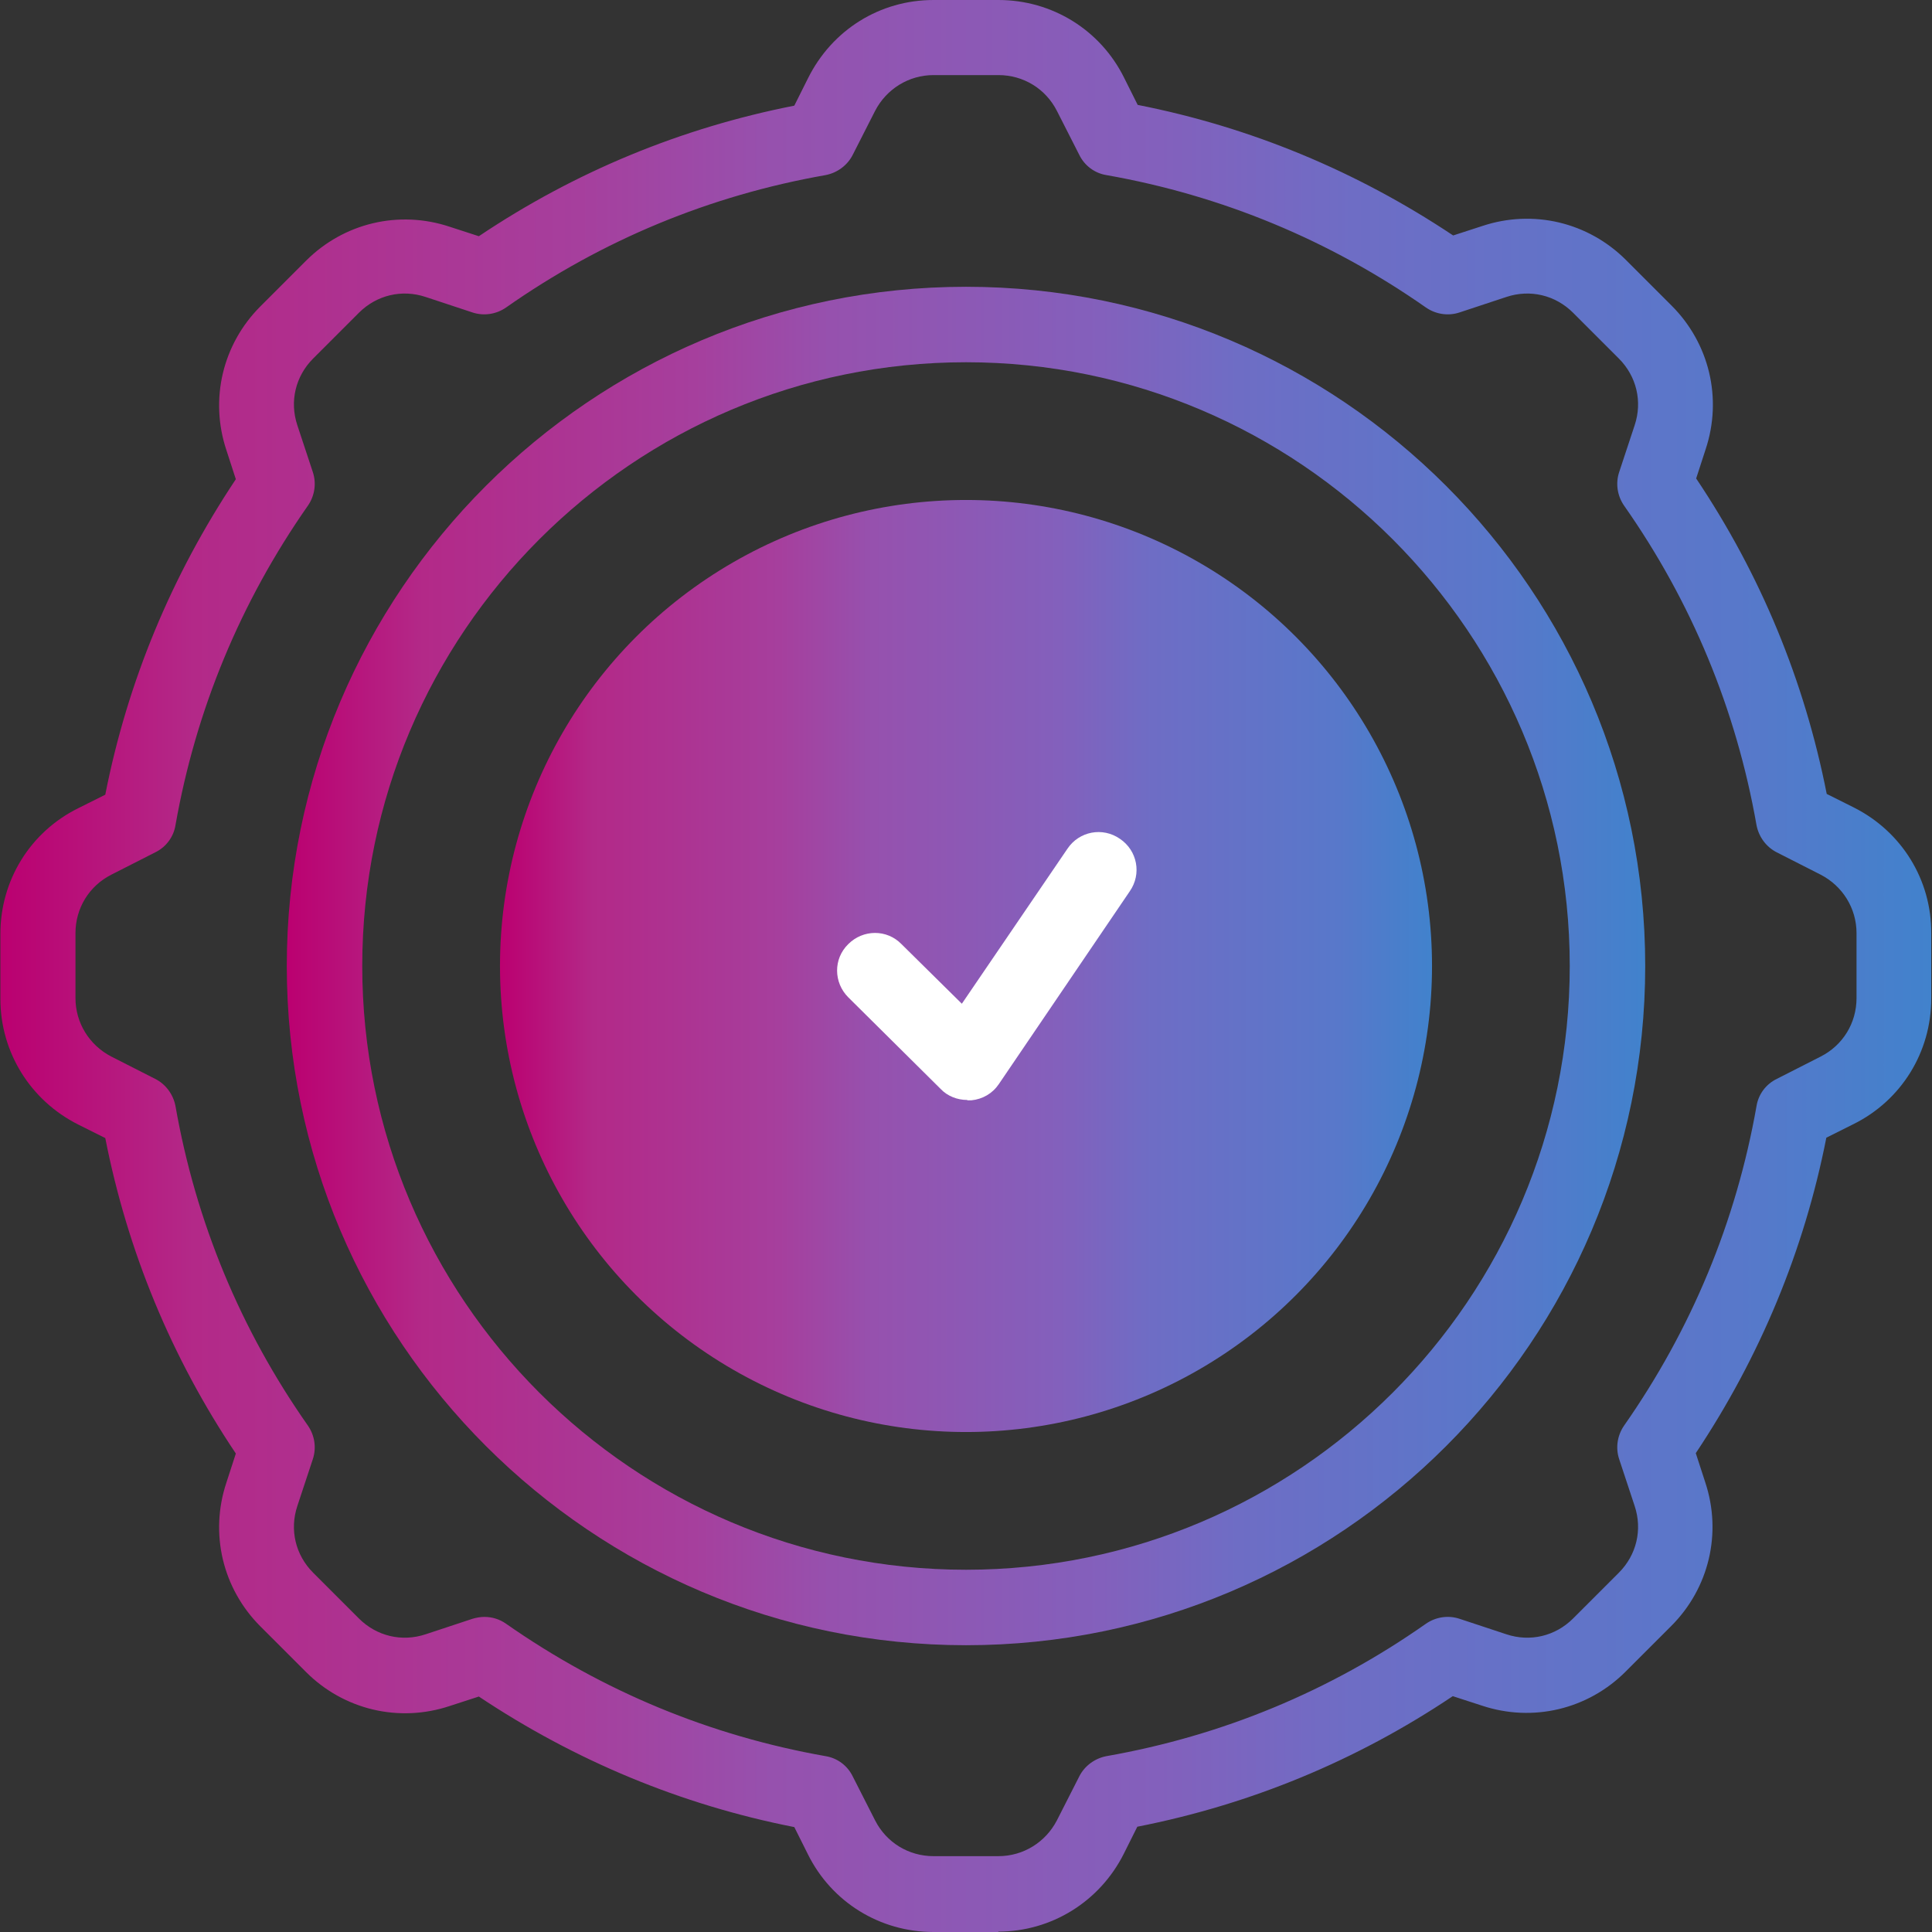
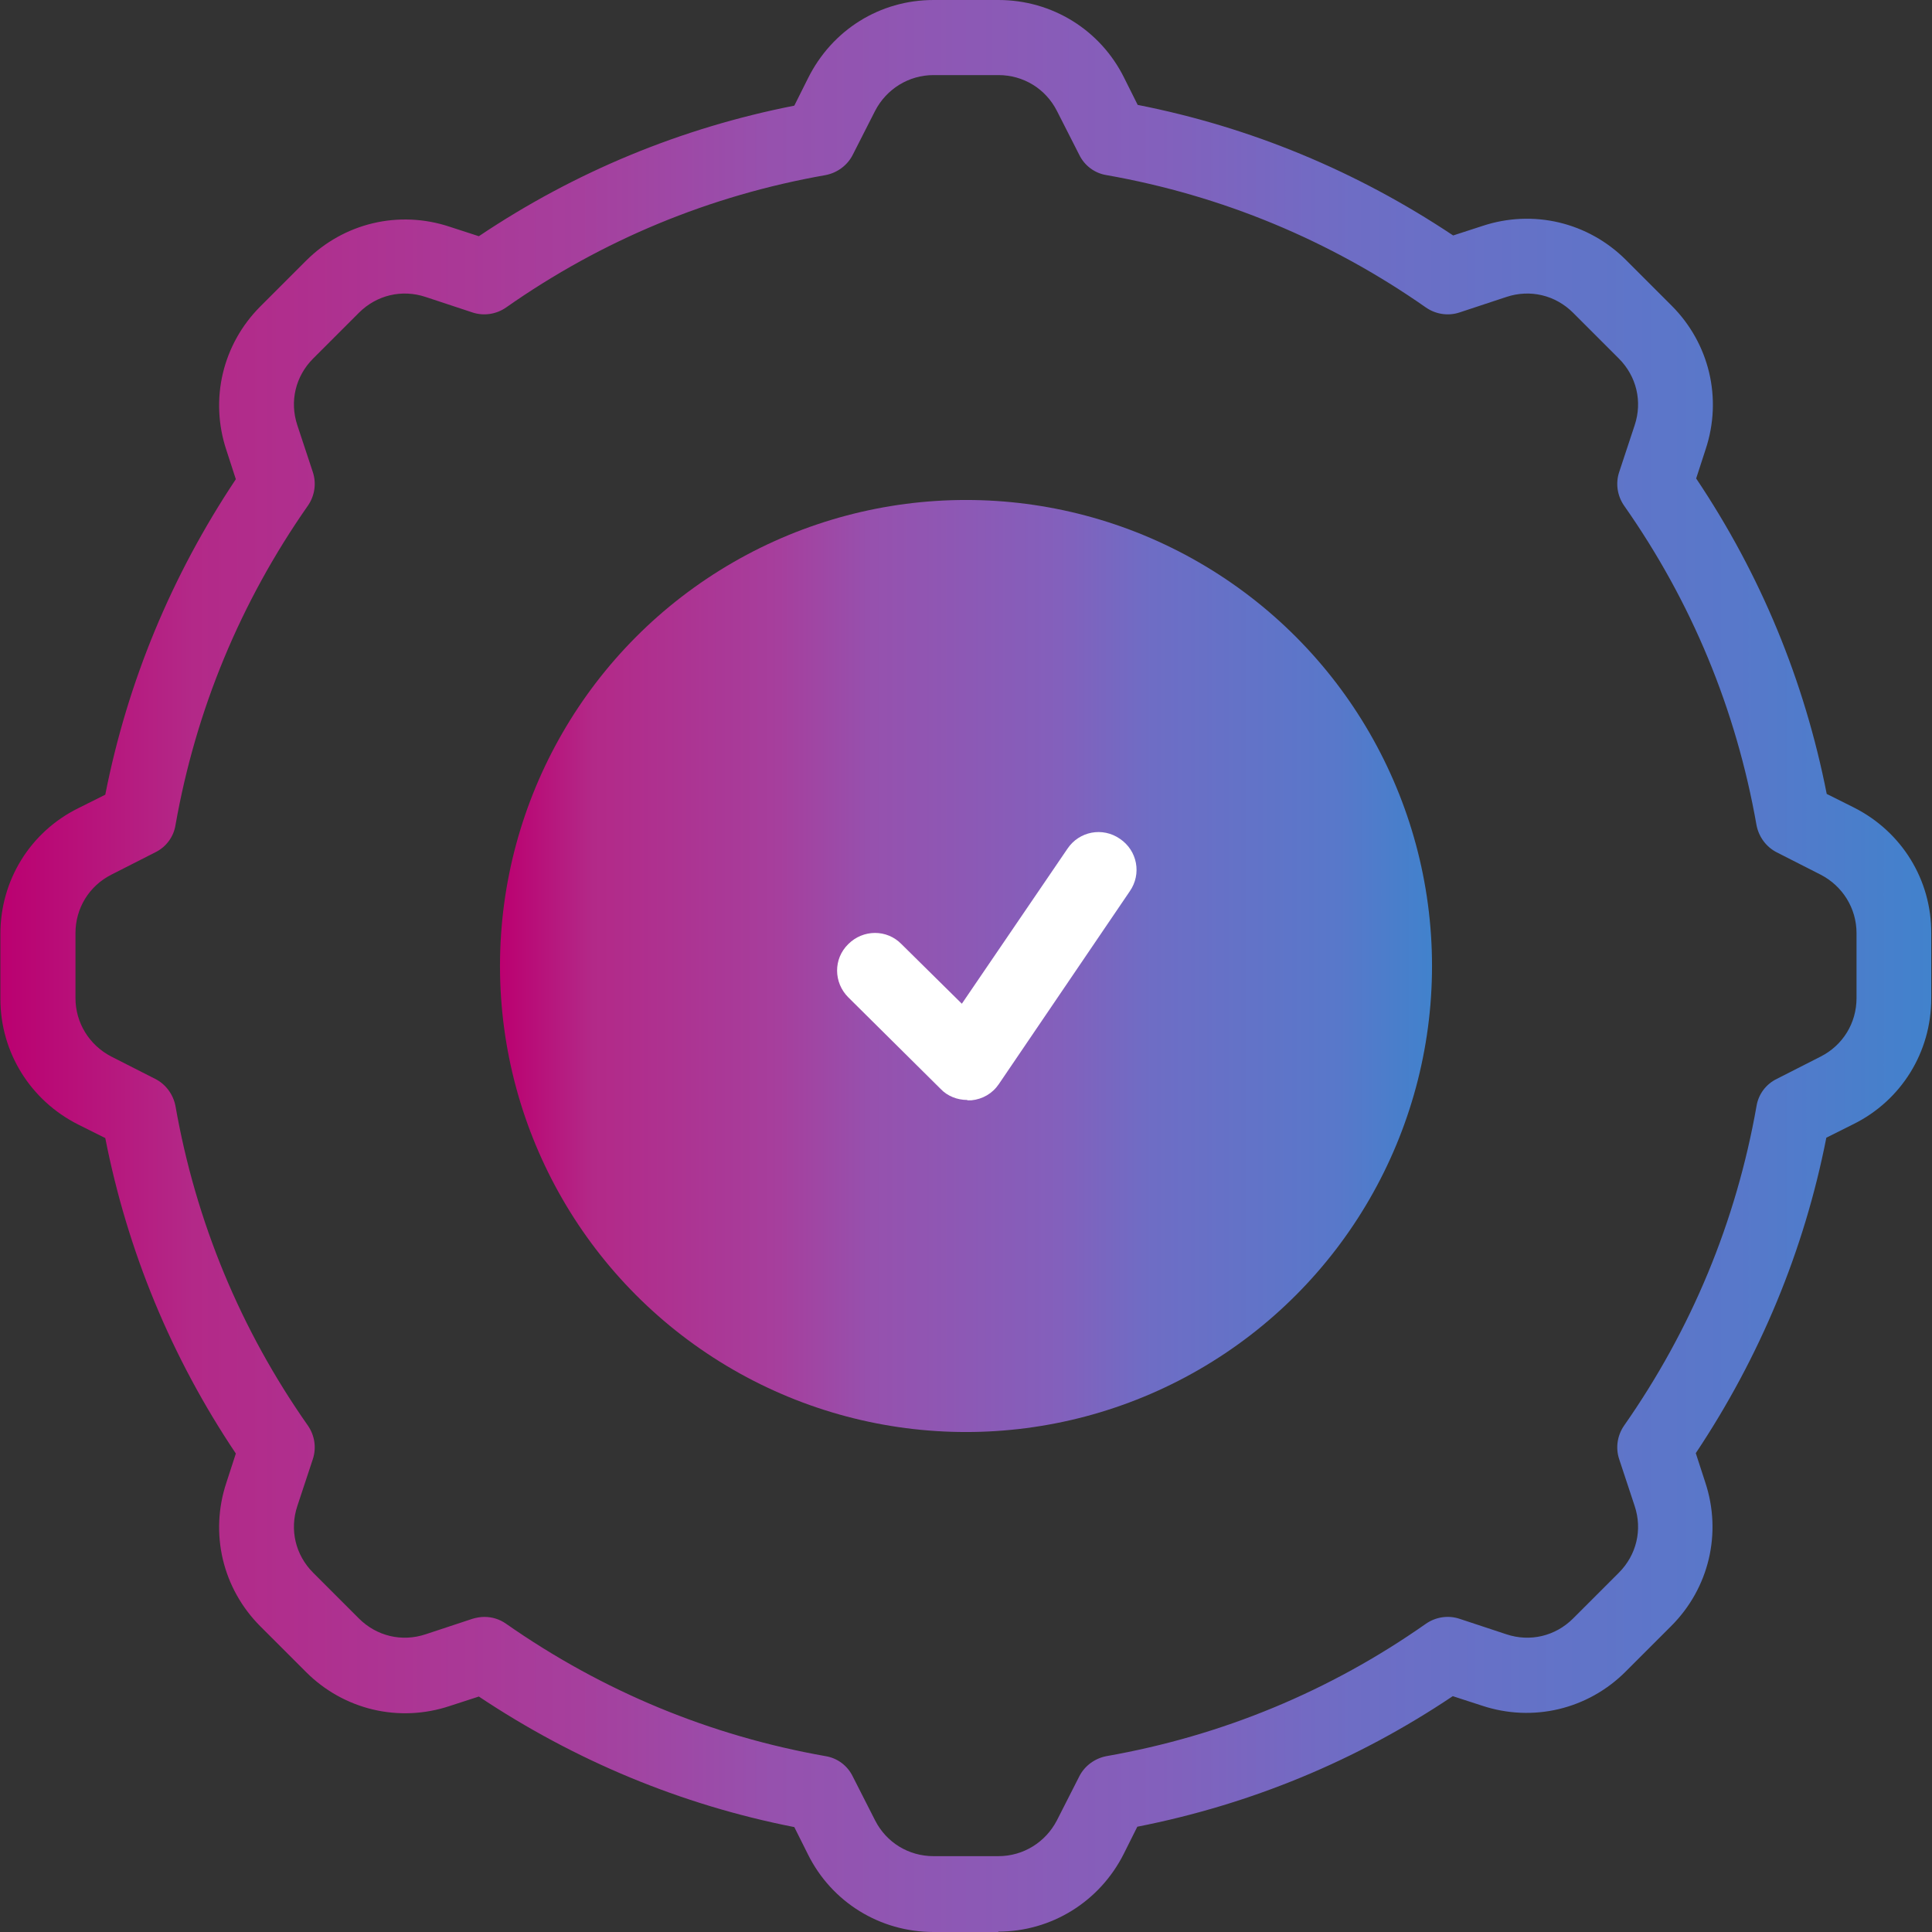
<svg xmlns="http://www.w3.org/2000/svg" xmlns:xlink="http://www.w3.org/1999/xlink" version="1.1" viewBox="0 0 512 512">
  <rect x="0" y="0" width="512" height="512" fill="#333333" stroke="none" />
  <defs>
    <style>
      .st0 {
        fill: url(#linear-gradient2);
      }

      .st1 {
        fill: url(#linear-gradient1);
      }

      .st2 {
        fill: url(#linear-gradient);
      }

      .st3 {
        fill: #fff;
      }
    </style>
    <linearGradient id="linear-gradient" x1="76" y1="256" x2="436" y2="256" gradientUnits="userSpaceOnUse">
      <stop offset="0" stop-color="#bb0070" />
      <stop offset=".1" stop-color="#b32988" />
      <stop offset=".3" stop-color="#a63f9d" />
      <stop offset=".4" stop-color="#9651ae" />
      <stop offset=".6" stop-color="#8360bc" />
      <stop offset=".7" stop-color="#6e6dc5" />
      <stop offset=".9" stop-color="#5878ca" />
      <stop offset="1" stop-color="#4182cc" />
    </linearGradient>
    <linearGradient id="linear-gradient1" x1="132.5" y1="256" x2="379.5" y2="256" xlink:href="#linear-gradient" />
    <linearGradient id="linear-gradient2" x1="0" y1="256" x2="512" y2="256" xlink:href="#linear-gradient" />
  </defs>
  <g id="Capa_1">
    <g>
-       <path class="st2" d="M256,436c-99.2,0-180-80.7-180-180s80.7-180,180-180,180,80.7,180,180-80.7,180-180,180ZM256,96c-88.2,0-160,71.8-160,160s71.8,160,160,160,160-71.8,160-160-71.8-160-160-160Z" />
      <circle class="st1" cx="256" cy="256" r="123.5" />
      <path class="st0" d="M264.6,512h-17.2c-14.2,0-27-7.9-33.3-20.6l-3.6-7.2c-30-5.9-58.1-17.6-83.6-34.6l-7.7,2.5c-13.5,4.5-28.1,1-38.1-9l-12.1-12.1c-10-10-13.5-24.6-9-38.1l2.5-7.7c-17.1-25.5-28.7-53.6-34.6-83.6l-7.2-3.6c-12.7-6.4-20.6-19.2-20.6-33.3v-17.2c0-14.2,7.9-27,20.6-33.3l7.2-3.6c5.9-30,17.6-58.1,34.6-83.6l-2.5-7.7c-4.5-13.5-1-28.1,9-38.1l12.1-12.1c10-10,24.6-13.5,38.1-9l7.7,2.5c25.5-17.1,53.6-28.7,83.6-34.6l3.6-7.2C220.5,7.9,233.2,0,247.4,0h17.2c14.2,0,27,7.9,33.3,20.6l3.6,7.2c30,5.9,58.1,17.6,83.6,34.6l7.7-2.5c13.5-4.5,28.1-1,38.1,9l12.1,12.1c10,10,13.5,24.6,9,38.1l-2.5,7.7c17.1,25.5,28.7,53.6,34.6,83.6l7.2,3.6h0c12.7,6.4,20.6,19.2,20.5,33.4v17.2c0,14.2-7.9,27-20.6,33.3l-7.2,3.6c-5.9,30-17.6,58.1-34.6,83.6l2.5,7.7c4.5,13.5,1,28.1-9,38.1l-12.1,12.1c-10,10-24.6,13.5-38.1,9l-7.7-2.5c-25.5,17.1-53.6,28.7-83.6,34.6l-3.6,7.2c-6.4,12.7-19.2,20.6-33.3,20.6ZM128.4,428.5c2,0,4,.6,5.7,1.8,25.6,17.9,54.1,29.7,84.7,35.1,3.1.5,5.8,2.5,7.2,5.4l5.9,11.6c3,5.9,8.9,9.5,15.5,9.5h17.2c6.6,0,12.5-3.7,15.5-9.5l5.9-11.6c1.4-2.8,4.1-4.8,7.2-5.4,30.7-5.4,59.2-17.2,84.7-35.1,2.6-1.8,5.9-2.3,8.9-1.3l12.4,4.1c6.3,2.1,13,.5,17.7-4.2l12.1-12.1c4.7-4.7,6.3-11.4,4.2-17.7l-4.1-12.4c-1-3-.5-6.3,1.3-8.9,17.9-25.6,29.7-54.1,35.1-84.7.5-3.1,2.5-5.8,5.4-7.2l11.6-5.9c5.9-3,9.5-8.9,9.5-15.5v-17.2c0-6.6-3.7-12.5-9.5-15.5l-11.6-5.9c-2.8-1.4-4.8-4.1-5.4-7.2-5.4-30.7-17.2-59.2-35.1-84.7-1.8-2.6-2.3-5.9-1.3-8.9l4.1-12.4c2.1-6.3.5-13-4.2-17.7l-12.1-12.1c-4.7-4.7-11.4-6.3-17.7-4.2l-12.4,4.1c-3,1-6.3.5-8.9-1.3-25.6-17.9-54.1-29.7-84.7-35.1-3.1-.5-5.8-2.5-7.2-5.4l-5.9-11.6c-3-5.9-8.9-9.5-15.5-9.5h-17.2c-6.6,0-12.5,3.7-15.5,9.5l-5.9,11.6c-1.4,2.8-4.1,4.8-7.2,5.4-30.7,5.4-59.2,17.2-84.7,35.1-2.6,1.8-5.9,2.3-8.9,1.3l-12.4-4.1c-6.3-2.1-13-.5-17.7,4.2l-12.1,12.1c-4.7,4.7-6.3,11.4-4.2,17.7l4.1,12.4c1,3,.5,6.3-1.3,8.9-17.9,25.6-29.7,54.1-35.1,84.7-.5,3.1-2.5,5.8-5.4,7.2l-11.6,5.9c-5.9,3-9.5,8.9-9.5,15.5v17.2c0,6.6,3.7,12.5,9.5,15.5l11.6,5.9c2.8,1.4,4.8,4.1,5.4,7.2,5.4,30.7,17.2,59.2,35.1,84.7,1.8,2.6,2.3,5.9,1.3,8.9l-4.1,12.4c-2.1,6.3-.5,13,4.2,17.7l12.1,12.1c4.7,4.7,11.4,6.3,17.7,4.2l12.4-4.1c1-.3,2.1-.5,3.1-.5Z" />
    </g>
  </g>
  <g id="Layer_2">
    <path class="st3" d="M256.3,291.5c-2.6,0-5.2-1-7-2.9l-24.5-24.3c-3.9-3.9-4-10.2,0-14.1,3.9-3.9,10.2-4,14.1,0l16,15.8,28-41.1c3.1-4.6,9.3-5.8,13.9-2.6,4.6,3.1,5.8,9.3,2.6,13.9l-34.7,51.1c-1.7,2.5-4.3,4-7.3,4.3-.3,0-.6,0-1,0Z" />
  </g>
</svg>